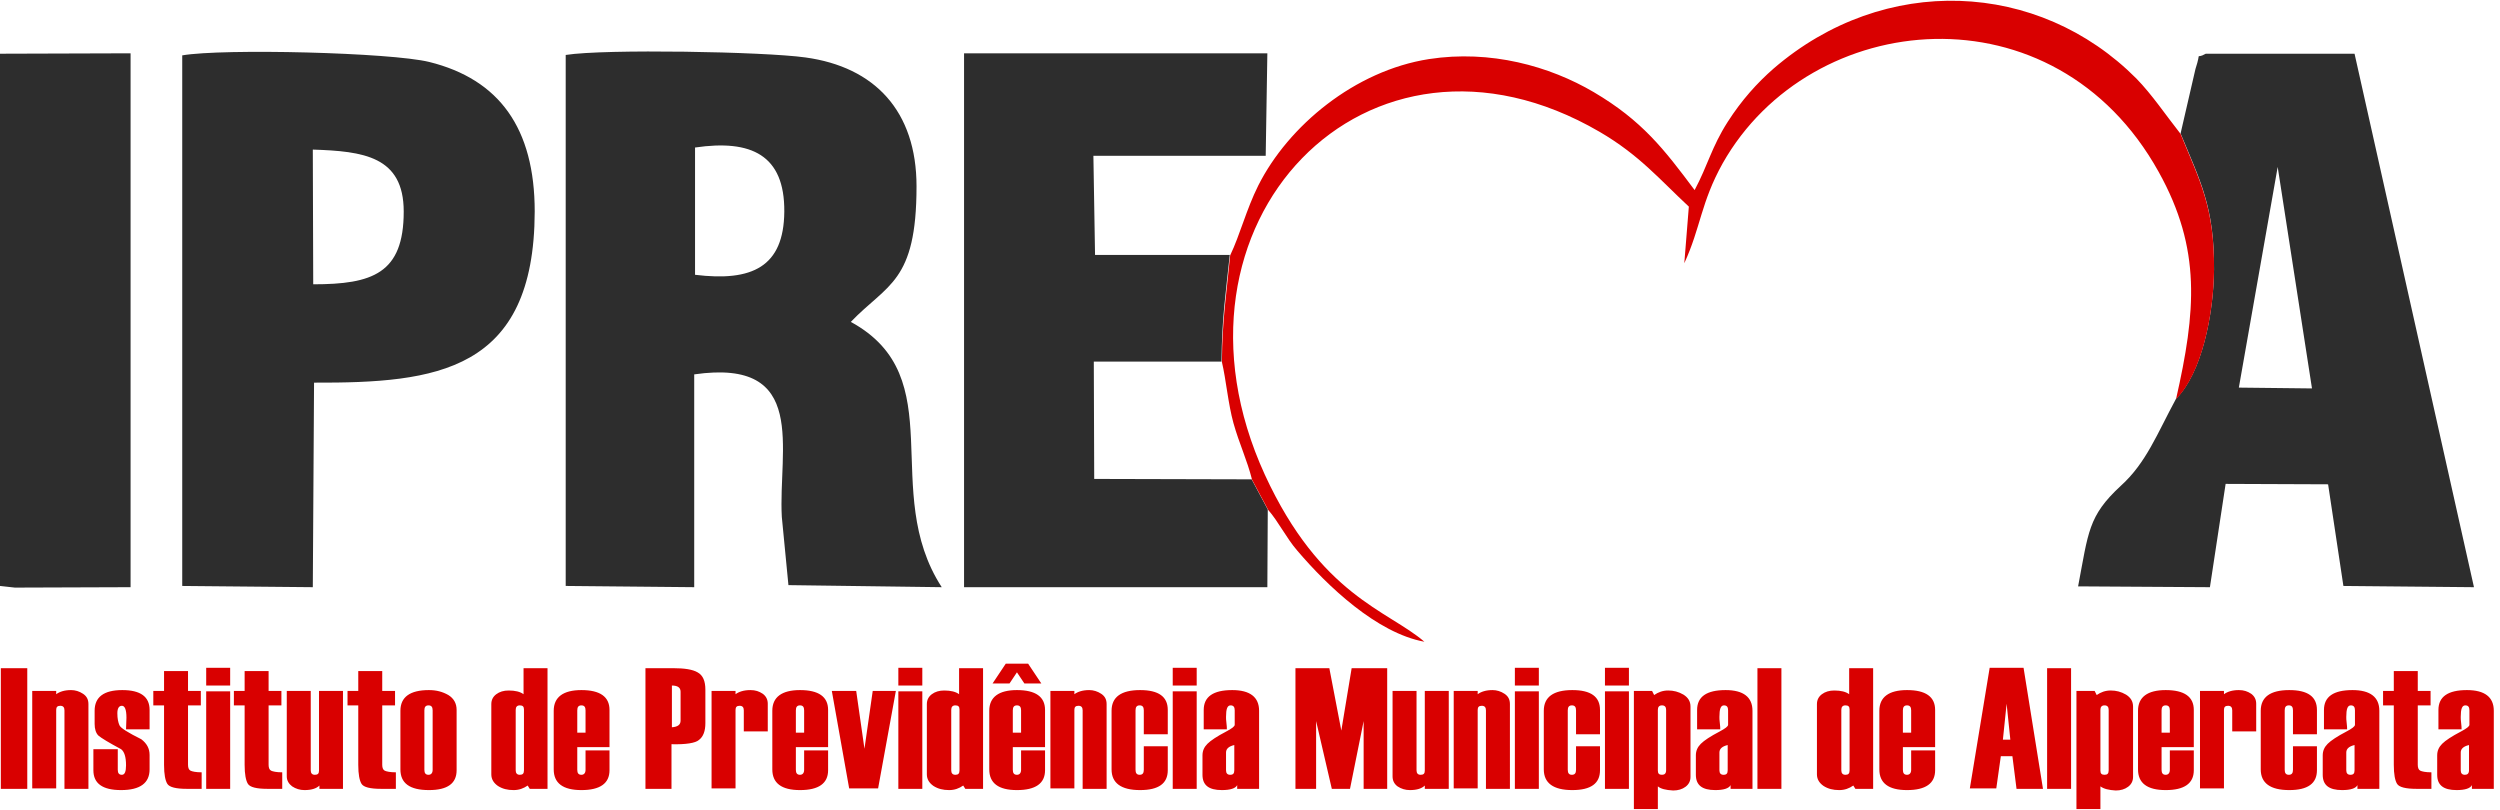
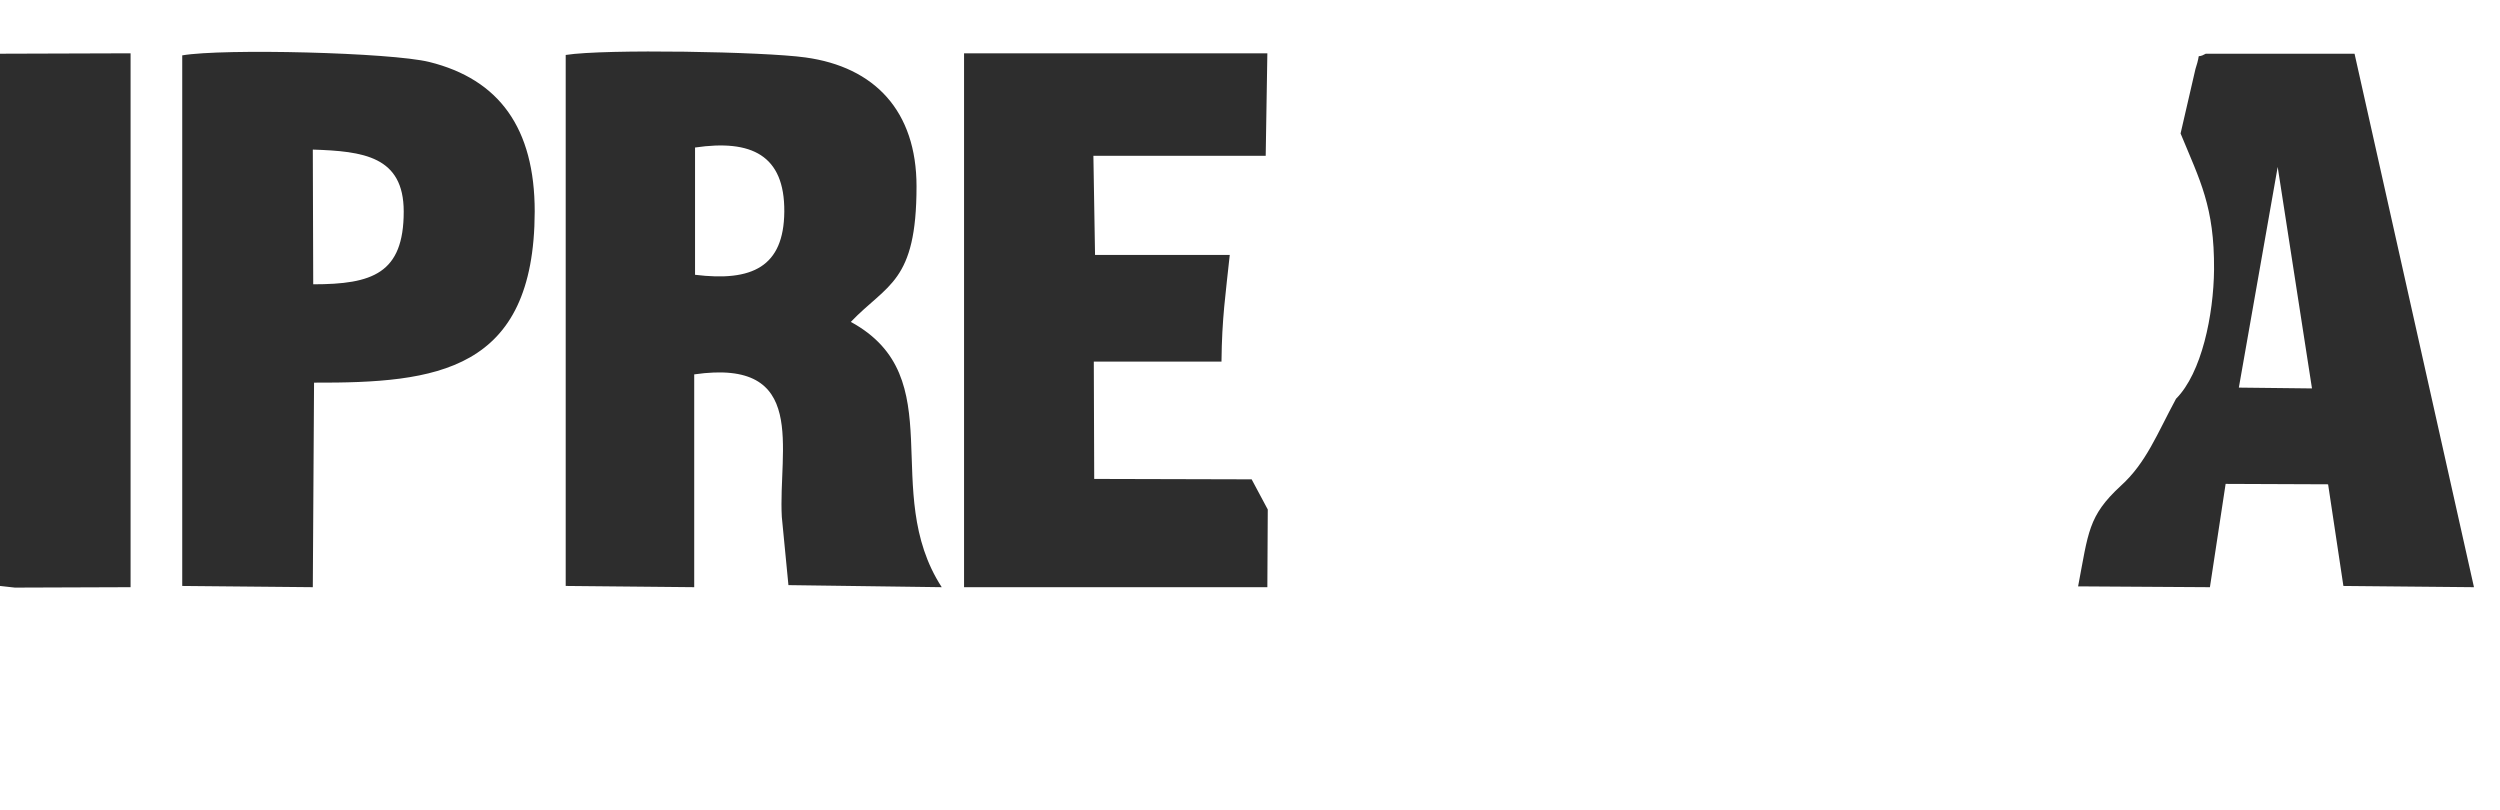
<svg xmlns="http://www.w3.org/2000/svg" version="1.1" id="Camada_1" image-rendering="optimizeQuality" text-rendering="geometricPrecision" shape-rendering="geometricPrecision" x="0px" y="0px" viewBox="0 0 605 196" style="enable-background:new 0 0 605 196;" xml:space="preserve">
  <style type="text/css">
	.st0{fill-rule:evenodd;clip-rule:evenodd;fill:#2D2D2D;}
	.st1{fill-rule:evenodd;clip-rule:evenodd;fill:#D90000;}
	.st2{display:none;fill:#333333;}
	.st3{fill:#D90000;}
</style>
  <g id="Camada_x0020_1">
    <path class="st0" d="M168.2,35.7c13.6-2,21.7,1.8,21.6,15.5c-0.1,13.4-7.8,17-21.6,15.3L168.2,35.7z M137,141.8l31,0.3l0-51.5   c27.8-4,20.3,18.2,21.2,34.5l1.6,16.5l37.1,0.5c-15.1-23.3,2.6-50.8-22-64.2c8.8-9.2,15.9-9.5,15.9-32.8   c0-18.2-10.1-28.9-26.9-31.2c-10-1.4-48.5-2.1-58-0.6V141.8z M75.7,36.2c12.2,0.4,22,1.6,22,15c0,15-7.6,17.6-21.9,17.6L75.7,36.2z    M44,141.8l31.7,0.3L76,92.6c29.5,0.1,53.3-2.6,53.4-41.4c0-20.2-8.6-32-25.5-36.2c-9.3-2.3-49.9-3.3-59.8-1.6V141.8z M306.8,123.3   l-3.9-7.3l-38.1-0.1l-0.1-28.4l30.9,0c0.1-10.5,1-16.3,2-25.8l-32.6,0l-0.4-24l41.7,0l0.4-24.8l-73.4,0v129.2l73.4,0L306.8,123.3z    M551.2,40.4l8.3,53.6l-17.7-0.2L551.2,40.4z M527.7,32.3c4.7,11.4,8.2,17.7,8.1,32.9c-0.1,11-3,25.1-9.2,31.3   c-4.6,8.5-7.2,15.5-13.4,21.1c-7.9,7.3-7.8,11.2-10.3,24.3l31.9,0.2l3.8-25l24.8,0.1l3.7,24.6l31.6,0.3L569.8,13l-36,0   c-2.8,1.6-0.9-1.2-2.5,3.7L527.7,32.3z M0,141.8l3.6,0.4l28-0.1l0-129.2L0,13V141.8z" />
-     <path class="st1" d="M297.7,61.8c-0.9,9.5-1.9,15.3-2,25.8c1,4.2,1.5,10.1,2.8,14.8c1.4,5,3.3,8.9,4.5,13.7l3.9,7.3   c2.4,2.7,4.4,6.8,7,9.8c7.3,8.6,19.3,20,30.8,22.1c-8.8-7.6-25.1-11.1-38.6-40.4c-27.9-60.9,24.9-115.7,81-83   c9.6,5.6,14.5,11.5,21.6,18.1l-1.1,13.7c4-8.7,4-14.7,9.3-24.2c21.3-37.6,80.3-43.3,105.5,2.1c10.4,18.7,9,33.8,4.2,55   c6.2-6.2,9.1-20.3,9.2-31.3c0.1-15.2-3.4-21.4-8.1-32.9c-3.7-4.7-6.9-9.5-10.7-13.4c-23.7-23.8-61-25.5-87.8-2.4   c-4,3.5-7.7,7.6-11.1,12.9c-3.9,6.1-4.8,10.5-8,16.5c-7.4-9.9-12.7-16.8-24.4-23.7C375,16,360.7,12,345.8,14.3   c-17.9,2.8-34,16.1-41.3,30.6C301.6,50.7,300.1,56.8,297.7,61.8z" />
-     <path class="st2" d="M8.4,190.8H2v-29.2h6.4V190.8z M23.2,190.8h-5.8v-19c0-0.7-0.3-1.1-1-1.1c-0.7,0-1,0.3-1,1v19H9.6v-23.6h5.8   v0.8c0.8-0.6,2-1,3.6-1c1,0,2,0.3,2.9,0.9c0.9,0.6,1.3,1.4,1.3,2.5V190.8z M24.4,181.3h5.8v5c0,0.8,0.3,1.2,1,1.2   c0.7,0,1-0.7,1-2.3c0-2-0.4-3.3-1.2-3.9c-3-1.6-4.8-2.7-5.5-3.3c-0.6-0.6-0.9-1.6-0.9-2.8v-3.2c0-3.3,2.2-5,6.7-5   c4.4,0,6.6,1.6,6.6,4.8v4.7h-5.7l0.1-2.8c0-2-0.4-2.9-1.1-2.9s-1.1,0.6-1.1,1.8c0,1.3,0.2,2.2,0.5,2.9c0.3,0.7,2.1,1.8,5.3,3.4   c1.3,1,2,2.2,2,3.8v3.5c0,3.3-2.3,5-6.9,5c-4.5,0-6.7-1.6-6.7-4.8V181.3z M50.7,190.8H47c-2.6,0-4.2-0.4-4.7-1.2   c-0.5-0.8-0.8-2.3-0.8-4.6v-14.4H39v-3.5h2.6v-4.8h5.8v4.8h3.1v3.5h-3.1V185c0,0.7,0.2,1.2,0.6,1.4c0.4,0.2,1.3,0.4,2.7,0.4V190.8z    M57.5,165.8h-5.8v-4.2h5.8V165.8z M57.5,190.8h-5.8v-23.6h5.8V190.8z M70.2,190.8h-3.7c-2.6,0-4.2-0.4-4.7-1.2   c-0.5-0.8-0.8-2.3-0.8-4.6v-14.4h-2.6v-3.5H61v-4.8h5.8v4.8H70v3.5h-3.1V185c0,0.7,0.2,1.2,0.6,1.4c0.4,0.2,1.3,0.4,2.7,0.4V190.8z    M84.8,190.8H79V190c-0.7,0.7-1.9,1.1-3.6,1.1c-1.1,0-2.1-0.3-3-0.9c-0.8-0.6-1.2-1.4-1.2-2.4v-20.7h5.8v19.2c0,0.7,0.3,1.1,1,1.1   c0.7,0,1-0.3,1-1v-19.3h5.8V190.8z M97.6,190.8h-3.7c-2.6,0-4.2-0.4-4.7-1.2c-0.5-0.8-0.8-2.3-0.8-4.6v-14.4h-2.6v-3.5h2.6v-4.8   h5.8v4.8h3.1v3.5h-3.1V185c0,0.7,0.2,1.2,0.6,1.4c0.4,0.2,1.3,0.4,2.7,0.4V190.8z M98.6,186.1v-14.2c0-3.3,2.3-5,6.9-5   c1.8,0,3.3,0.4,4.7,1.2c1.3,0.8,2,2,2,3.6v14.6c0,3.2-2.2,4.8-6.7,4.8C100.9,191.1,98.6,189.4,98.6,186.1z M106.4,186.2v-14.4   c0-0.8-0.3-1.2-1-1.2c-0.7,0-1,0.4-1,1.2v14.4c0,0.8,0.3,1.2,1,1.2C106.1,187.4,106.4,187,106.4,186.2z M134.4,190.8H130l-0.5-0.8   c-1,0.7-2.1,1.1-3.4,1.1c-1.5,0-2.7-0.3-3.8-1c-1-0.7-1.6-1.6-1.6-2.8v-17c0-1,0.4-1.8,1.2-2.4c0.8-0.6,1.8-0.9,3-0.9   c1.6,0,2.8,0.3,3.6,0.9v-6.3h5.8V190.8z M128.6,186.3v-14.7c0-0.7-0.3-1-1-1c-0.7,0-1,0.4-1,1.1v14.6c0,0.7,0.3,1.1,1,1.1   C128.3,187.4,128.6,187.1,128.6,186.3z M149.2,180.8h-7.8v5.5c0,0.8,0.3,1.2,1,1.2c0.6,0,1-0.4,1-1.2v-4.7h5.8v4.8   c0,3.2-2.3,4.8-6.8,4.8c-4.5,0-6.7-1.7-6.7-5v-14.2c0-3.3,2.3-5,6.7-5c4.5,0,6.8,1.6,6.8,4.8V180.8z M143.4,177.2v-5.4   c0-0.8-0.3-1.2-1-1.2c-0.7,0-1,0.4-1,1.2v5.4H143.4z M164.3,180v10.8H158v-29.2h6.7c2.7,0,4.7,0.3,6,1c1.3,0.7,1.9,2.1,1.9,4.2v8.1   c0,1.9-0.5,3.3-1.6,4.1C170,179.7,167.7,180.1,164.3,180z M166.4,174.3v-7c0-1-0.7-1.5-2.1-1.5v10.1   C165.7,175.8,166.4,175.3,166.4,174.3z M187.5,176.9h-5.8v-5.1c0-0.7-0.3-1.1-1-1.1c-0.7,0-1,0.3-1,1v19h-5.8v-23.6h5.8v0.8   c0.8-0.6,2-1,3.6-1c1.2,0,2.1,0.3,3,0.9s1.2,1.4,1.2,2.4V176.9z M202.2,180.8h-7.8v5.5c0,0.8,0.3,1.2,1,1.2c0.6,0,1-0.4,1-1.2v-4.7   h5.8v4.8c0,3.2-2.3,4.8-6.8,4.8c-4.5,0-6.7-1.7-6.7-5v-14.2c0-3.3,2.3-5,6.7-5c4.5,0,6.8,1.6,6.8,4.8V180.8z M196.4,177.2v-5.4   c0-0.8-0.3-1.2-1-1.2c-0.7,0-1,0.4-1,1.2v5.4H196.4z M218.5,167.1l-4.3,23.6h-7l-4.2-23.6h5.9l2,14l2-14H218.5z M225,165.8h-5.8   v-4.2h5.8V165.8z M225,190.8h-5.8v-23.6h5.8V190.8z M239.8,190.8h-4.4l-0.5-0.8c-1,0.7-2.1,1.1-3.4,1.1c-1.5,0-2.7-0.3-3.8-1   c-1-0.7-1.6-1.6-1.6-2.8v-17c0-1,0.4-1.8,1.2-2.4c0.8-0.6,1.8-0.9,3-0.9c1.6,0,2.8,0.3,3.6,0.9v-6.3h5.8V190.8z M234,186.3v-14.7   c0-0.7-0.3-1-1-1c-0.7,0-1,0.4-1,1.1v14.6c0,0.7,0.3,1.1,1,1.1C233.6,187.4,234,187.1,234,186.3z M254.6,180.8h-7.8v5.5   c0,0.8,0.3,1.2,1,1.2c0.6,0,1-0.4,1-1.2v-4.7h5.8v4.8c0,3.2-2.3,4.8-6.8,4.8c-4.5,0-6.7-1.7-6.7-5v-14.2c0-3.3,2.2-5,6.7-5   c4.5,0,6.8,1.6,6.8,4.8V180.8z M248.8,177.2v-5.4c0-0.8-0.3-1.2-1-1.2c-0.7,0-1,0.4-1,1.2v5.4H248.8z M253.8,165.3h-4.1l-1.8-2.7   l-1.8,2.7h-4.1l3.2-4.8h5.4L253.8,165.3z M269.5,190.8h-5.8v-19c0-0.7-0.3-1.1-1-1.1c-0.7,0-1,0.3-1,1v19h-5.8v-23.6h5.8v0.8   c0.8-0.6,2-1,3.6-1c1,0,2,0.3,2.9,0.9c0.9,0.6,1.3,1.4,1.3,2.5V190.8z M284.3,177.6h-5.8v-5.8c0-0.8-0.3-1.2-1-1.2   c-0.7,0-1,0.4-1,1.2v14.4c0,0.8,0.3,1.2,1,1.2c0.7,0,1-0.4,1-1.2v-5.7h5.8v5.8c0,3.2-2.2,4.8-6.7,4.8c-4.6,0-6.9-1.7-6.9-5v-14.2   c0-3.3,2.3-5,6.9-5c4.5,0,6.7,1.6,6.7,4.8V177.6z M291.3,165.8h-5.8v-4.2h5.8V165.8z M291.3,190.8h-5.8v-23.6h5.8V190.8z    M306.2,190.8h-5.1v-0.9c-0.4,0.8-1.7,1.2-3.7,1.2c-3.2,0-4.7-1.2-4.7-3.7v-4.7c0-1.1,0.4-2,1.2-2.8c0.8-0.8,2.3-1.8,4.6-3   c1.3-0.7,2-1.2,2-1.6v-3.5c0-0.8-0.3-1.2-1-1.2c-0.8,0-1.1,0.9-1.1,2.8c0,0.3,0,0.8,0.1,1.5c0.1,0.7,0.1,1.2,0.1,1.5h-5.6v-4.7   c0-3.2,2.3-4.8,6.9-4.8c4.3,0,6.5,1.7,6.5,5V190.8z M300.4,186.3v-6.1c-1.3,0.3-2,0.9-2,1.8v4.3c0,0.7,0.3,1.1,1,1.1   C300.1,187.4,300.4,187.1,300.4,186.3z M337.4,190.8h-5.7v-16.4l-3.3,16.4h-4.4l-3.8-16.4v16.4h-5v-29.2h8.2l2.9,15.1l2.6-15.1h8.6   V190.8z M352.3,190.8h-5.8V190c-0.7,0.7-1.9,1.1-3.6,1.1c-1.1,0-2.1-0.3-3-0.9c-0.8-0.6-1.3-1.4-1.3-2.4v-20.7h5.8v19.2   c0,0.7,0.3,1.1,1,1.1c0.7,0,1-0.3,1-1v-19.3h5.8V190.8z M367.2,190.8h-5.8v-19c0-0.7-0.3-1.1-1-1.1c-0.7,0-1,0.3-1,1v19h-5.8v-23.6   h5.8v0.8c0.8-0.6,2-1,3.6-1c1,0,2,0.3,2.9,0.9c0.9,0.6,1.3,1.4,1.3,2.5V190.8z M374.1,165.8h-5.8v-4.2h5.8V165.8z M374.1,190.8   h-5.8v-23.6h5.8V190.8z M388.9,177.6h-5.8v-5.8c0-0.8-0.3-1.2-1-1.2c-0.7,0-1,0.4-1,1.2v14.4c0,0.8,0.3,1.2,1,1.2   c0.7,0,1-0.4,1-1.2v-5.7h5.8v5.8c0,3.2-2.2,4.8-6.7,4.8c-4.6,0-6.9-1.7-6.9-5v-14.2c0-3.3,2.3-5,6.9-5c4.5,0,6.7,1.6,6.7,4.8V177.6   z M395.9,165.8h-5.8v-4.2h5.8V165.8z M395.9,190.8h-5.8v-23.6h5.8V190.8z M402.9,190.2v5.5h-5.8v-28.6h4.4l0.5,1   c1-0.7,2.1-1.1,3.4-1.1c1.3,0,2.5,0.3,3.7,1c1.1,0.7,1.7,1.6,1.7,2.9v17c0,1-0.4,1.8-1.2,2.4c-0.8,0.6-1.8,0.9-3,0.9   C404.9,191.1,403.7,190.8,402.9,190.2z M404.9,186.3v-14.6c0-0.7-0.3-1.1-1-1.1c-0.7,0-1,0.4-1,1.1v14.7c0,0.7,0.3,1,1,1   C404.6,187.4,404.9,187.1,404.9,186.3z M425.7,190.8h-5.1v-0.9c-0.4,0.8-1.7,1.2-3.7,1.2c-3.2,0-4.7-1.2-4.7-3.7v-4.7   c0-1.1,0.4-2,1.2-2.8c0.8-0.8,2.3-1.8,4.6-3c1.3-0.7,2-1.2,2-1.6v-3.5c0-0.8-0.3-1.2-1-1.2c-0.8,0-1.1,0.9-1.1,2.8   c0,0.3,0,0.8,0.1,1.5c0.1,0.7,0.1,1.2,0.1,1.5h-5.6v-4.7c0-3.2,2.3-4.8,6.9-4.8c4.3,0,6.5,1.7,6.5,5V190.8z M419.9,186.3v-6.1   c-1.3,0.3-2,0.9-2,1.8v4.3c0,0.7,0.3,1.1,1,1.1C419.5,187.4,419.9,187.1,419.9,186.3z M432.9,190.8h-5.8v-29.2h5.8V190.8z    M455.2,190.8h-4.4l-0.5-0.8c-1,0.7-2.1,1.1-3.4,1.1c-1.5,0-2.7-0.3-3.8-1c-1-0.7-1.6-1.6-1.6-2.8v-17c0-1,0.4-1.8,1.2-2.4   c0.8-0.6,1.8-0.9,3-0.9c1.6,0,2.8,0.3,3.6,0.9v-6.3h5.8V190.8z M449.4,186.3v-14.7c0-0.7-0.3-1-1-1c-0.7,0-1,0.4-1,1.1v14.6   c0,0.7,0.3,1.1,1,1.1C449,187.4,449.4,187.1,449.4,186.3z M470,180.8h-7.8v5.5c0,0.8,0.3,1.2,1,1.2c0.6,0,1-0.4,1-1.2v-4.7h5.8v4.8   c0,3.2-2.3,4.8-6.8,4.8c-4.5,0-6.7-1.7-6.7-5v-14.2c0-3.3,2.3-5,6.7-5c4.5,0,6.8,1.6,6.8,4.8V180.8z M464.2,177.2v-5.4   c0-0.8-0.3-1.2-1-1.2c-0.7,0-1,0.4-1,1.2v5.4H464.2z M496.2,190.8h-6.4l-1.1-7.8h-2.8l-1.1,7.8h-6.4l4.8-29.2h8.2L496.2,190.8z    M488.2,178.9l-0.9-8.7l-0.9,8.7H488.2z M503,190.8h-5.8v-29.2h5.8V190.8z M510,190.2v5.5h-5.8v-28.6h4.4l0.5,1   c1-0.7,2.1-1.1,3.4-1.1c1.3,0,2.5,0.3,3.7,1c1.1,0.7,1.7,1.6,1.7,2.9v17c0,1-0.4,1.8-1.2,2.4c-0.8,0.6-1.8,0.9-3,0.9   C512,191.1,510.8,190.8,510,190.2z M512,186.3v-14.6c0-0.7-0.3-1.1-1-1.1c-0.7,0-1,0.4-1,1.1v14.7c0,0.7,0.3,1,1,1   C511.7,187.4,512,187.1,512,186.3z M532.7,180.8h-7.8v5.5c0,0.8,0.3,1.2,1,1.2c0.6,0,1-0.4,1-1.2v-4.7h5.8v4.8   c0,3.2-2.3,4.8-6.8,4.8c-4.5,0-6.7-1.7-6.7-5v-14.2c0-3.3,2.3-5,6.7-5c4.5,0,6.8,1.6,6.8,4.8V180.8z M526.9,177.2v-5.4   c0-0.8-0.3-1.2-1-1.2c-0.7,0-1,0.4-1,1.2v5.4H526.9z M547.7,176.9h-5.8v-5.1c0-0.7-0.3-1.1-1-1.1c-0.7,0-1,0.3-1,1v19h-5.8v-23.6   h5.8v0.8c0.8-0.6,2-1,3.6-1c1.2,0,2.1,0.3,3,0.9s1.2,1.4,1.2,2.4V176.9z M562.4,177.6h-5.8v-5.8c0-0.8-0.3-1.2-1-1.2   c-0.7,0-1,0.4-1,1.2v14.4c0,0.8,0.3,1.2,1,1.2c0.7,0,1-0.4,1-1.2v-5.7h5.8v5.8c0,3.2-2.2,4.8-6.7,4.8c-4.6,0-6.9-1.7-6.9-5v-14.2   c0-3.3,2.3-5,6.9-5c4.5,0,6.7,1.6,6.7,4.8V177.6z M577.4,190.8h-5.1v-0.9c-0.4,0.8-1.7,1.2-3.7,1.2c-3.2,0-4.7-1.2-4.7-3.7v-4.7   c0-1.1,0.4-2,1.2-2.8c0.8-0.8,2.3-1.8,4.6-3c1.3-0.7,2-1.2,2-1.6v-3.5c0-0.8-0.3-1.2-1-1.2c-0.8,0-1.1,0.9-1.1,2.8   c0,0.3,0,0.8,0.1,1.5c0.1,0.7,0.1,1.2,0.1,1.5H564v-4.7c0-3.2,2.3-4.8,6.9-4.8c4.3,0,6.5,1.7,6.5,5V190.8z M571.6,186.3v-6.1   c-1.3,0.3-2,0.9-2,1.8v4.3c0,0.7,0.3,1.1,1,1.1C571.3,187.4,571.6,187.1,571.6,186.3z M590.2,190.8h-3.7c-2.6,0-4.2-0.4-4.7-1.2   c-0.5-0.8-0.8-2.3-0.8-4.6v-14.4h-2.6v-3.5h2.6v-4.8h5.8v4.8h3.1v3.5h-3.1V185c0,0.7,0.2,1.2,0.6,1.4c0.4,0.2,1.3,0.4,2.7,0.4   V190.8z M605,190.8h-5.1v-0.9c-0.4,0.8-1.7,1.2-3.7,1.2c-3.2,0-4.7-1.2-4.7-3.7v-4.7c0-1.1,0.4-2,1.2-2.8c0.8-0.8,2.3-1.8,4.6-3   c1.3-0.7,2-1.2,2-1.6v-3.5c0-0.8-0.3-1.2-1-1.2c-0.8,0-1.1,0.9-1.1,2.8c0,0.3,0,0.8,0.1,1.5c0.1,0.7,0.1,1.2,0.1,1.5h-5.6v-4.7   c0-3.2,2.3-4.8,6.9-4.8c4.3,0,6.5,1.7,6.5,5V190.8z M599.2,186.3v-6.1c-1.3,0.3-2,0.9-2,1.8v4.3c0,0.7,0.3,1.1,1,1.1   C598.9,187.4,599.2,187.1,599.2,186.3z" />
-     <path class="st3" d="M6.6,190.9H0.2v-29.2h6.4V190.9z M21.4,190.9h-5.8v-19c0-0.7-0.3-1.1-1-1.1c-0.7,0-1,0.3-1,1v19H7.8v-23.6h5.8   v0.8c0.8-0.6,2-1,3.6-1c1,0,2,0.3,2.9,0.9c0.9,0.6,1.3,1.4,1.3,2.5V190.9z M22.7,181.3h5.8v5c0,0.8,0.3,1.2,1,1.2   c0.7,0,1-0.8,1-2.3c0-2-0.4-3.3-1.2-3.9c-3-1.6-4.8-2.7-5.5-3.3c-0.6-0.6-0.9-1.6-0.9-2.8V172c0-3.3,2.2-5,6.7-5   c4.4,0,6.6,1.6,6.6,4.8v4.7h-5.7l0.1-2.8c0-2-0.4-2.9-1.1-2.9s-1.1,0.6-1.1,1.8c0,1.3,0.2,2.2,0.5,2.9c0.3,0.7,2.1,1.8,5.3,3.4   c1.3,1,2,2.2,2,3.8v3.5c0,3.3-2.3,5-6.9,5c-4.5,0-6.7-1.6-6.7-4.8V181.3z M48.9,190.9h-3.7c-2.6,0-4.2-0.4-4.7-1.2   c-0.5-0.8-0.8-2.3-0.8-4.6v-14.4h-2.6v-3.5h2.6v-4.8h5.8v4.8h3.1v3.5h-3.1v14.4c0,0.7,0.2,1.2,0.6,1.4c0.4,0.2,1.3,0.4,2.7,0.4   V190.9z M55.7,165.9h-5.8v-4.3h5.8V165.9z M55.7,190.9h-5.8v-23.6h5.8V190.9z M68.4,190.9h-3.7c-2.6,0-4.2-0.4-4.7-1.2   c-0.5-0.8-0.8-2.3-0.8-4.6v-14.4h-2.6v-3.5h2.6v-4.8h5.8v4.8h3.1v3.5h-3.1v14.4c0,0.7,0.2,1.2,0.6,1.4c0.4,0.2,1.3,0.4,2.7,0.4   V190.9z M83.1,190.9h-5.8v-0.8c-0.7,0.7-1.9,1.1-3.6,1.1c-1.1,0-2.1-0.3-3-0.9c-0.8-0.6-1.3-1.4-1.3-2.4v-20.7h5.8v19.2   c0,0.7,0.3,1.1,1,1.1c0.7,0,1-0.3,1-1v-19.3h5.8V190.9z M95.9,190.9h-3.7c-2.6,0-4.2-0.4-4.7-1.2c-0.5-0.8-0.8-2.3-0.8-4.6v-14.4   h-2.6v-3.5h2.6v-4.8h5.8v4.8h3.1v3.5h-3.1v14.4c0,0.7,0.2,1.2,0.6,1.4c0.4,0.2,1.3,0.4,2.7,0.4V190.9z M96.9,186.2V172   c0-3.3,2.3-5,6.9-5c1.8,0,3.3,0.4,4.7,1.2c1.3,0.8,2,2,2,3.6v14.6c0,3.2-2.2,4.8-6.7,4.8C99.1,191.2,96.9,189.5,96.9,186.2z    M104.7,186.3v-14.4c0-0.8-0.3-1.2-1-1.2c-0.7,0-1,0.4-1,1.2v14.4c0,0.8,0.3,1.2,1,1.2C104.3,187.5,104.7,187.1,104.7,186.3z    M132.6,190.9h-4.4l-0.5-0.8c-1,0.7-2.1,1.1-3.4,1.1c-1.5,0-2.7-0.3-3.8-1c-1-0.7-1.6-1.6-1.6-2.8v-17c0-1,0.4-1.8,1.2-2.4   c0.8-0.6,1.8-0.9,3-0.9c1.6,0,2.8,0.3,3.6,0.9v-6.3h5.8V190.9z M126.8,186.4v-14.7c0-0.7-0.3-1-1-1c-0.7,0-1,0.4-1,1.1v14.6   c0,0.7,0.3,1.1,1,1.1C126.5,187.5,126.8,187.2,126.8,186.4z M147.5,180.8h-7.8v5.5c0,0.8,0.3,1.2,1,1.2c0.6,0,1-0.4,1-1.2v-4.7h5.8   v4.8c0,3.2-2.3,4.8-6.8,4.8c-4.5,0-6.7-1.7-6.7-5V172c0-3.3,2.3-5,6.7-5c4.5,0,6.8,1.6,6.8,4.8V180.8z M141.7,177.3v-5.4   c0-0.8-0.3-1.2-1-1.2c-0.7,0-1,0.4-1,1.2v5.4H141.7z M162.5,180.1v10.8h-6.3v-29.2h6.7c2.7,0,4.7,0.3,5.9,1   c1.3,0.7,1.9,2.1,1.9,4.2v8.1c0,1.9-0.5,3.3-1.6,4.1C168.3,179.8,166,180.2,162.5,180.1z M164.7,174.4v-7c0-1-0.7-1.5-2.1-1.5v10.1   C164,175.9,164.7,175.4,164.7,174.4z M185.8,177H180v-5.1c0-0.7-0.3-1.1-1-1.1c-0.7,0-1,0.3-1,1v19h-5.8v-23.6h5.8v0.8   c0.8-0.6,2-1,3.6-1c1.2,0,2.1,0.3,3,0.9c0.8,0.6,1.2,1.4,1.2,2.4V177z M200.4,180.8h-7.8v5.5c0,0.8,0.3,1.2,1,1.2   c0.6,0,1-0.4,1-1.2v-4.7h5.8v4.8c0,3.2-2.3,4.8-6.8,4.8c-4.5,0-6.7-1.7-6.7-5V172c0-3.3,2.3-5,6.7-5c4.5,0,6.8,1.6,6.8,4.8V180.8z    M194.6,177.3v-5.4c0-0.8-0.3-1.2-1-1.2c-0.7,0-1,0.4-1,1.2v5.4H194.6z M216.8,167.2l-4.3,23.6h-7l-4.2-23.6h5.9l2,14l2-14H216.8z    M223.2,165.9h-5.8v-4.3h5.8V165.9z M223.2,190.9h-5.8v-23.6h5.8V190.9z M238,190.9h-4.4l-0.5-0.8c-1,0.7-2.1,1.1-3.4,1.1   c-1.5,0-2.7-0.3-3.8-1c-1-0.7-1.6-1.6-1.6-2.8v-17c0-1,0.4-1.8,1.2-2.4c0.8-0.6,1.8-0.9,3-0.9c1.6,0,2.8,0.3,3.6,0.9v-6.3h5.8   V190.9z M232.2,186.4v-14.7c0-0.7-0.3-1-1-1c-0.7,0-1,0.4-1,1.1v14.6c0,0.7,0.3,1.1,1,1.1C231.9,187.5,232.2,187.2,232.2,186.4z    M252.9,180.8h-7.8v5.5c0,0.8,0.3,1.2,1,1.2c0.6,0,1-0.4,1-1.2v-4.7h5.8v4.8c0,3.2-2.3,4.8-6.8,4.8c-4.5,0-6.7-1.7-6.7-5V172   c0-3.3,2.3-5,6.7-5c4.5,0,6.8,1.6,6.8,4.8V180.8z M247.1,177.3v-5.4c0-0.8-0.3-1.2-1-1.2c-0.7,0-1,0.4-1,1.2v5.4H247.1z M252,165.4   h-4.1l-1.8-2.7l-1.8,2.7h-4.1l3.2-4.8h5.4L252,165.4z M267.8,190.9H262v-19c0-0.7-0.3-1.1-1-1.1c-0.7,0-1,0.3-1,1v19h-5.8v-23.6   h5.8v0.8c0.8-0.6,2-1,3.6-1c1,0,2,0.3,2.9,0.9c0.9,0.6,1.3,1.4,1.3,2.5V190.9z M282.6,177.7h-5.8v-5.8c0-0.8-0.3-1.2-1-1.2   c-0.7,0-1,0.4-1,1.2v14.4c0,0.8,0.3,1.2,1,1.2c0.7,0,1-0.4,1-1.2v-5.7h5.8v5.8c0,3.2-2.2,4.8-6.7,4.8c-4.6,0-6.9-1.7-6.9-5V172   c0-3.3,2.3-5,6.9-5c4.5,0,6.7,1.6,6.7,4.8V177.7z M289.6,165.9h-5.8v-4.3h5.8V165.9z M289.6,190.9h-5.8v-23.6h5.8V190.9z    M304.5,190.9h-5.1v-0.9c-0.4,0.8-1.7,1.2-3.7,1.2c-3.2,0-4.7-1.2-4.7-3.7v-4.7c0-1.1,0.4-2,1.2-2.8c0.8-0.8,2.3-1.8,4.6-3   c1.3-0.7,2-1.2,2-1.6v-3.5c0-0.8-0.3-1.2-1-1.2c-0.8,0-1.1,0.9-1.1,2.8c0,0.3,0,0.8,0.1,1.5c0.1,0.7,0.1,1.2,0.1,1.5h-5.6v-4.7   c0-3.2,2.3-4.8,6.9-4.8c4.3,0,6.5,1.7,6.5,5V190.9z M298.7,186.4v-6.1c-1.3,0.3-2,0.9-2,1.8v4.3c0,0.7,0.3,1.1,1,1.1   C298.4,187.5,298.7,187.2,298.7,186.4z M335.7,190.9H330v-16.4l-3.3,16.4h-4.4l-3.8-16.4v16.4h-5v-29.2h8.2l2.9,15.1l2.5-15.1h8.6   V190.9z M350.6,190.9h-5.8v-0.8c-0.7,0.7-1.9,1.1-3.6,1.1c-1.1,0-2.1-0.3-3-0.9c-0.8-0.6-1.2-1.4-1.2-2.4v-20.7h5.8v19.2   c0,0.7,0.3,1.1,1,1.1c0.7,0,1-0.3,1-1v-19.3h5.8V190.9z M365.4,190.9h-5.8v-19c0-0.7-0.3-1.1-1-1.1c-0.7,0-1,0.3-1,1v19h-5.8v-23.6   h5.8v0.8c0.8-0.6,2-1,3.6-1c1,0,2,0.3,2.9,0.9c0.9,0.6,1.3,1.4,1.3,2.5V190.9z M372.4,165.9h-5.8v-4.3h5.8V165.9z M372.4,190.9   h-5.8v-23.6h5.8V190.9z M387.2,177.7h-5.8v-5.8c0-0.8-0.3-1.2-1-1.2c-0.7,0-1,0.4-1,1.2v14.4c0,0.8,0.3,1.2,1,1.2   c0.7,0,1-0.4,1-1.2v-5.7h5.8v5.8c0,3.2-2.2,4.8-6.7,4.8c-4.6,0-6.9-1.7-6.9-5V172c0-3.3,2.3-5,6.9-5c4.5,0,6.7,1.6,6.7,4.8V177.7z    M394.2,165.9h-5.8v-4.3h5.8V165.9z M394.2,190.9h-5.8v-23.6h5.8V190.9z M401.2,190.3v5.5h-5.8v-28.6h4.4l0.5,1   c1-0.7,2.1-1.1,3.4-1.1c1.3,0,2.5,0.3,3.7,1c1.1,0.7,1.7,1.6,1.7,2.9v17c0,1-0.4,1.8-1.2,2.4c-0.8,0.6-1.8,0.9-3,0.9   C403.1,191.2,401.9,190.9,401.2,190.3z M403.2,186.4v-14.6c0-0.7-0.3-1.1-1-1.1c-0.7,0-1,0.4-1,1.1v14.7c0,0.7,0.3,1,1,1   C402.8,187.5,403.2,187.2,403.2,186.4z M423.9,190.9h-5.1v-0.9c-0.4,0.8-1.7,1.2-3.7,1.2c-3.2,0-4.7-1.2-4.7-3.7v-4.7   c0-1.1,0.4-2,1.2-2.8c0.8-0.8,2.3-1.8,4.6-3c1.3-0.7,2-1.2,2-1.6v-3.5c0-0.8-0.3-1.2-1-1.2c-0.8,0-1.1,0.9-1.1,2.8   c0,0.3,0,0.8,0.1,1.5c0.1,0.7,0.1,1.2,0.1,1.5h-5.6v-4.7c0-3.2,2.3-4.8,6.9-4.8c4.3,0,6.5,1.7,6.5,5V190.9z M418.1,186.4v-6.1   c-1.3,0.3-2,0.9-2,1.8v4.3c0,0.7,0.3,1.1,1,1.1C417.8,187.5,418.1,187.2,418.1,186.4z M431.1,190.9h-5.8v-29.2h5.8V190.9z    M453.4,190.9H449l-0.5-0.8c-1,0.7-2.1,1.1-3.4,1.1c-1.5,0-2.7-0.3-3.8-1c-1-0.7-1.6-1.6-1.6-2.8v-17c0-1,0.4-1.8,1.2-2.4   c0.8-0.6,1.8-0.9,3-0.9c1.6,0,2.8,0.3,3.6,0.9v-6.3h5.8V190.9z M447.6,186.4v-14.7c0-0.7-0.3-1-1-1c-0.7,0-1,0.4-1,1.1v14.6   c0,0.7,0.3,1.1,1,1.1C447.3,187.5,447.6,187.2,447.6,186.4z M468.3,180.8h-7.8v5.5c0,0.8,0.3,1.2,1,1.2c0.6,0,1-0.4,1-1.2v-4.7h5.8   v4.8c0,3.2-2.3,4.8-6.8,4.8c-4.5,0-6.7-1.7-6.7-5V172c0-3.3,2.3-5,6.7-5c4.5,0,6.8,1.6,6.8,4.8V180.8z M462.5,177.3v-5.4   c0-0.8-0.3-1.2-1-1.2c-0.7,0-1,0.4-1,1.2v5.4H462.5z M494.4,190.9H488L487,183h-2.8l-1.1,7.8h-6.4l4.8-29.2h8.2L494.4,190.9z    M486.5,179l-0.9-8.7l-0.9,8.7H486.5z M501.2,190.9h-5.8v-29.2h5.8V190.9z M508.3,190.3v5.5h-5.8v-28.6h4.4l0.5,1   c1-0.7,2.1-1.1,3.4-1.1c1.3,0,2.5,0.3,3.7,1c1.1,0.7,1.7,1.6,1.7,2.9v17c0,1-0.4,1.8-1.2,2.4c-0.8,0.6-1.8,0.9-3,0.9   C510.3,191.2,509.1,190.9,508.3,190.3z M510.3,186.4v-14.6c0-0.7-0.3-1.1-1-1.1c-0.7,0-1,0.4-1,1.1v14.7c0,0.7,0.3,1,1,1   C510,187.5,510.3,187.2,510.3,186.4z M530.9,180.8h-7.8v5.5c0,0.8,0.3,1.2,1,1.2c0.6,0,1-0.4,1-1.2v-4.7h5.8v4.8   c0,3.2-2.3,4.8-6.8,4.8c-4.5,0-6.7-1.7-6.7-5V172c0-3.3,2.3-5,6.7-5c4.5,0,6.8,1.6,6.8,4.8V180.8z M525.1,177.3v-5.4   c0-0.8-0.3-1.2-1-1.2c-0.7,0-1,0.4-1,1.2v5.4H525.1z M546,177h-5.8v-5.1c0-0.7-0.3-1.1-1-1.1c-0.7,0-1,0.3-1,1v19h-5.8v-23.6h5.8   v0.8c0.8-0.6,2-1,3.6-1c1.2,0,2.1,0.3,3,0.9c0.8,0.6,1.2,1.4,1.2,2.4V177z M560.7,177.7h-5.8v-5.8c0-0.8-0.3-1.2-1-1.2   c-0.7,0-1,0.4-1,1.2v14.4c0,0.8,0.3,1.2,1,1.2c0.7,0,1-0.4,1-1.2v-5.7h5.8v5.8c0,3.2-2.2,4.8-6.7,4.8c-4.6,0-6.9-1.7-6.9-5V172   c0-3.3,2.3-5,6.9-5c4.5,0,6.7,1.6,6.7,4.8V177.7z M575.6,190.9h-5.1v-0.9c-0.4,0.8-1.7,1.2-3.7,1.2c-3.2,0-4.7-1.2-4.7-3.7v-4.7   c0-1.1,0.4-2,1.2-2.8c0.8-0.8,2.3-1.8,4.6-3c1.3-0.7,2-1.2,2-1.6v-3.5c0-0.8-0.3-1.2-1-1.2c-0.8,0-1.1,0.9-1.1,2.8   c0,0.3,0,0.8,0.1,1.5c0.1,0.7,0.1,1.2,0.1,1.5h-5.6v-4.7c0-3.2,2.3-4.8,6.9-4.8c4.3,0,6.5,1.7,6.5,5V190.9z M569.8,186.4v-6.1   c-1.3,0.3-2,0.9-2,1.8v4.3c0,0.7,0.3,1.1,1,1.1C569.5,187.5,569.8,187.2,569.8,186.4z M588.5,190.9h-3.7c-2.6,0-4.2-0.4-4.7-1.2   c-0.5-0.8-0.8-2.3-0.8-4.6v-14.4h-2.6v-3.5h2.6v-4.8h5.8v4.8h3.1v3.5h-3.1v14.4c0,0.7,0.2,1.2,0.6,1.4c0.4,0.2,1.3,0.4,2.7,0.4   V190.9z M603.3,190.9h-5.1v-0.9c-0.4,0.8-1.7,1.2-3.7,1.2c-3.2,0-4.7-1.2-4.7-3.7v-4.7c0-1.1,0.4-2,1.2-2.8c0.8-0.8,2.3-1.8,4.6-3   c1.3-0.7,2-1.2,2-1.6v-3.5c0-0.8-0.3-1.2-1-1.2c-0.8,0-1.1,0.9-1.1,2.8c0,0.3,0,0.8,0.1,1.5c0.1,0.7,0.1,1.2,0.1,1.5h-5.6v-4.7   c0-3.2,2.3-4.8,6.9-4.8c4.3,0,6.5,1.7,6.5,5V190.9z M597.5,186.4v-6.1c-1.3,0.3-2,0.9-2,1.8v4.3c0,0.7,0.3,1.1,1,1.1   C597.1,187.5,597.5,187.2,597.5,186.4z" />
  </g>
</svg>